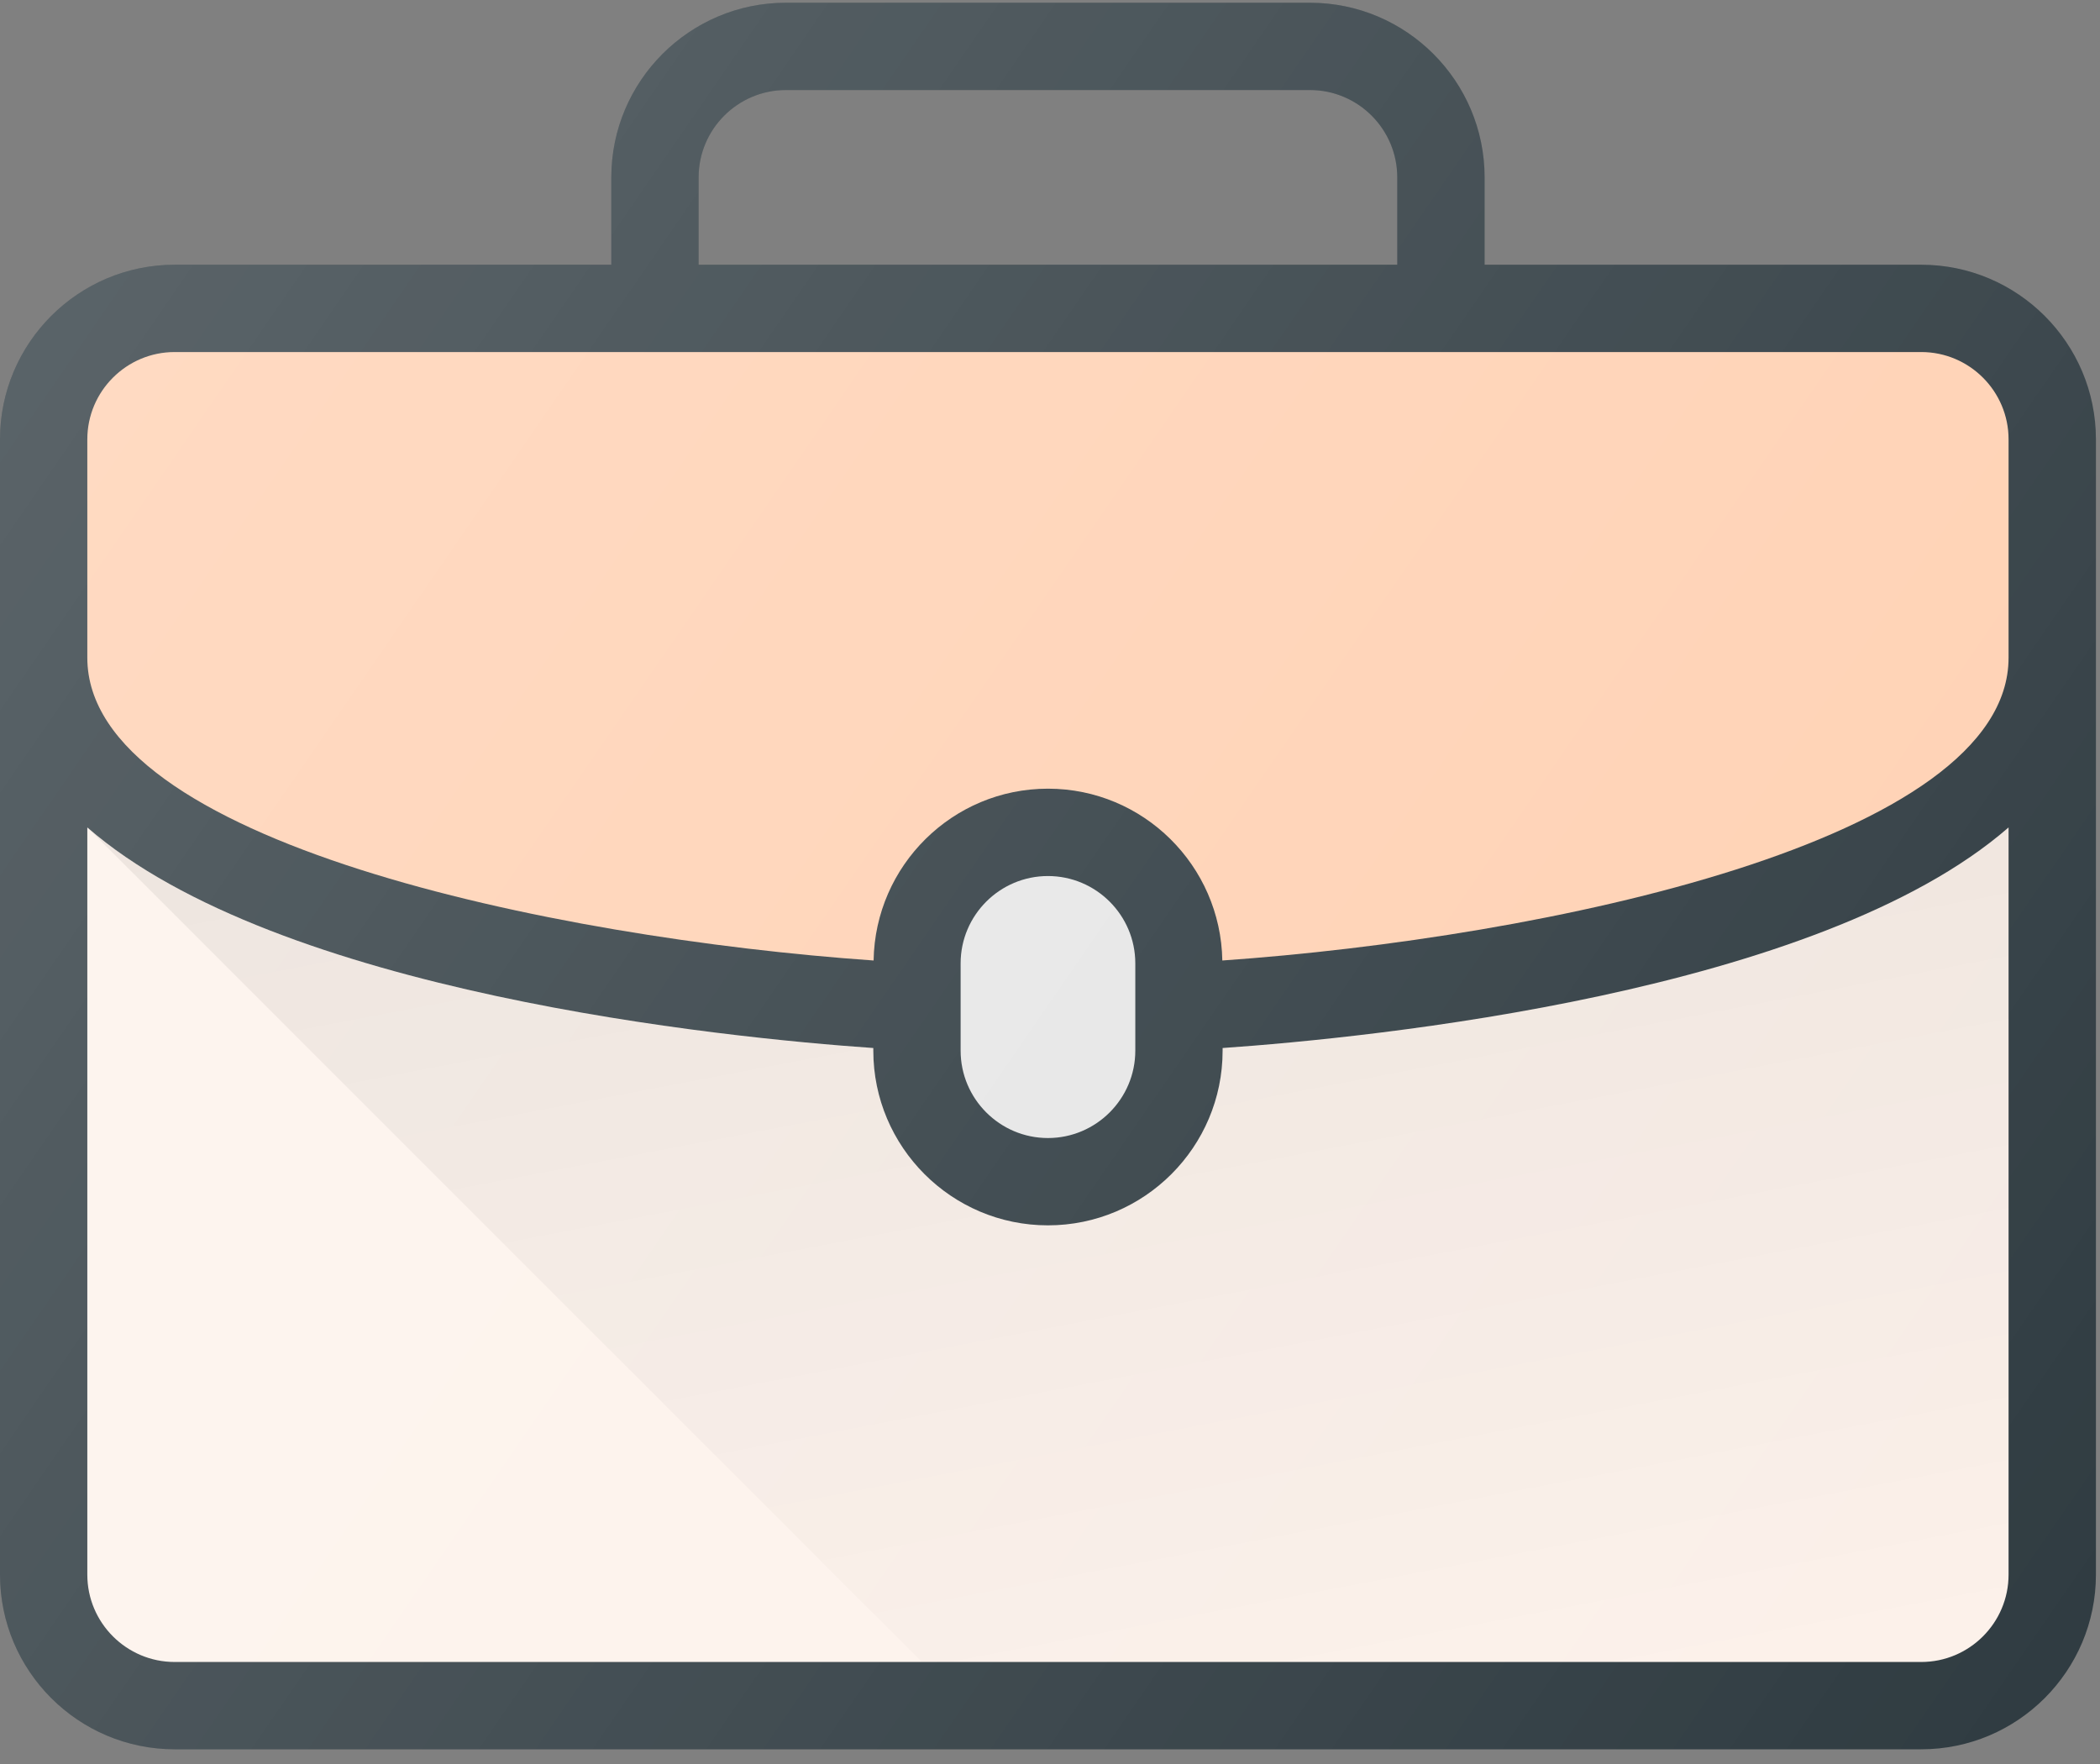
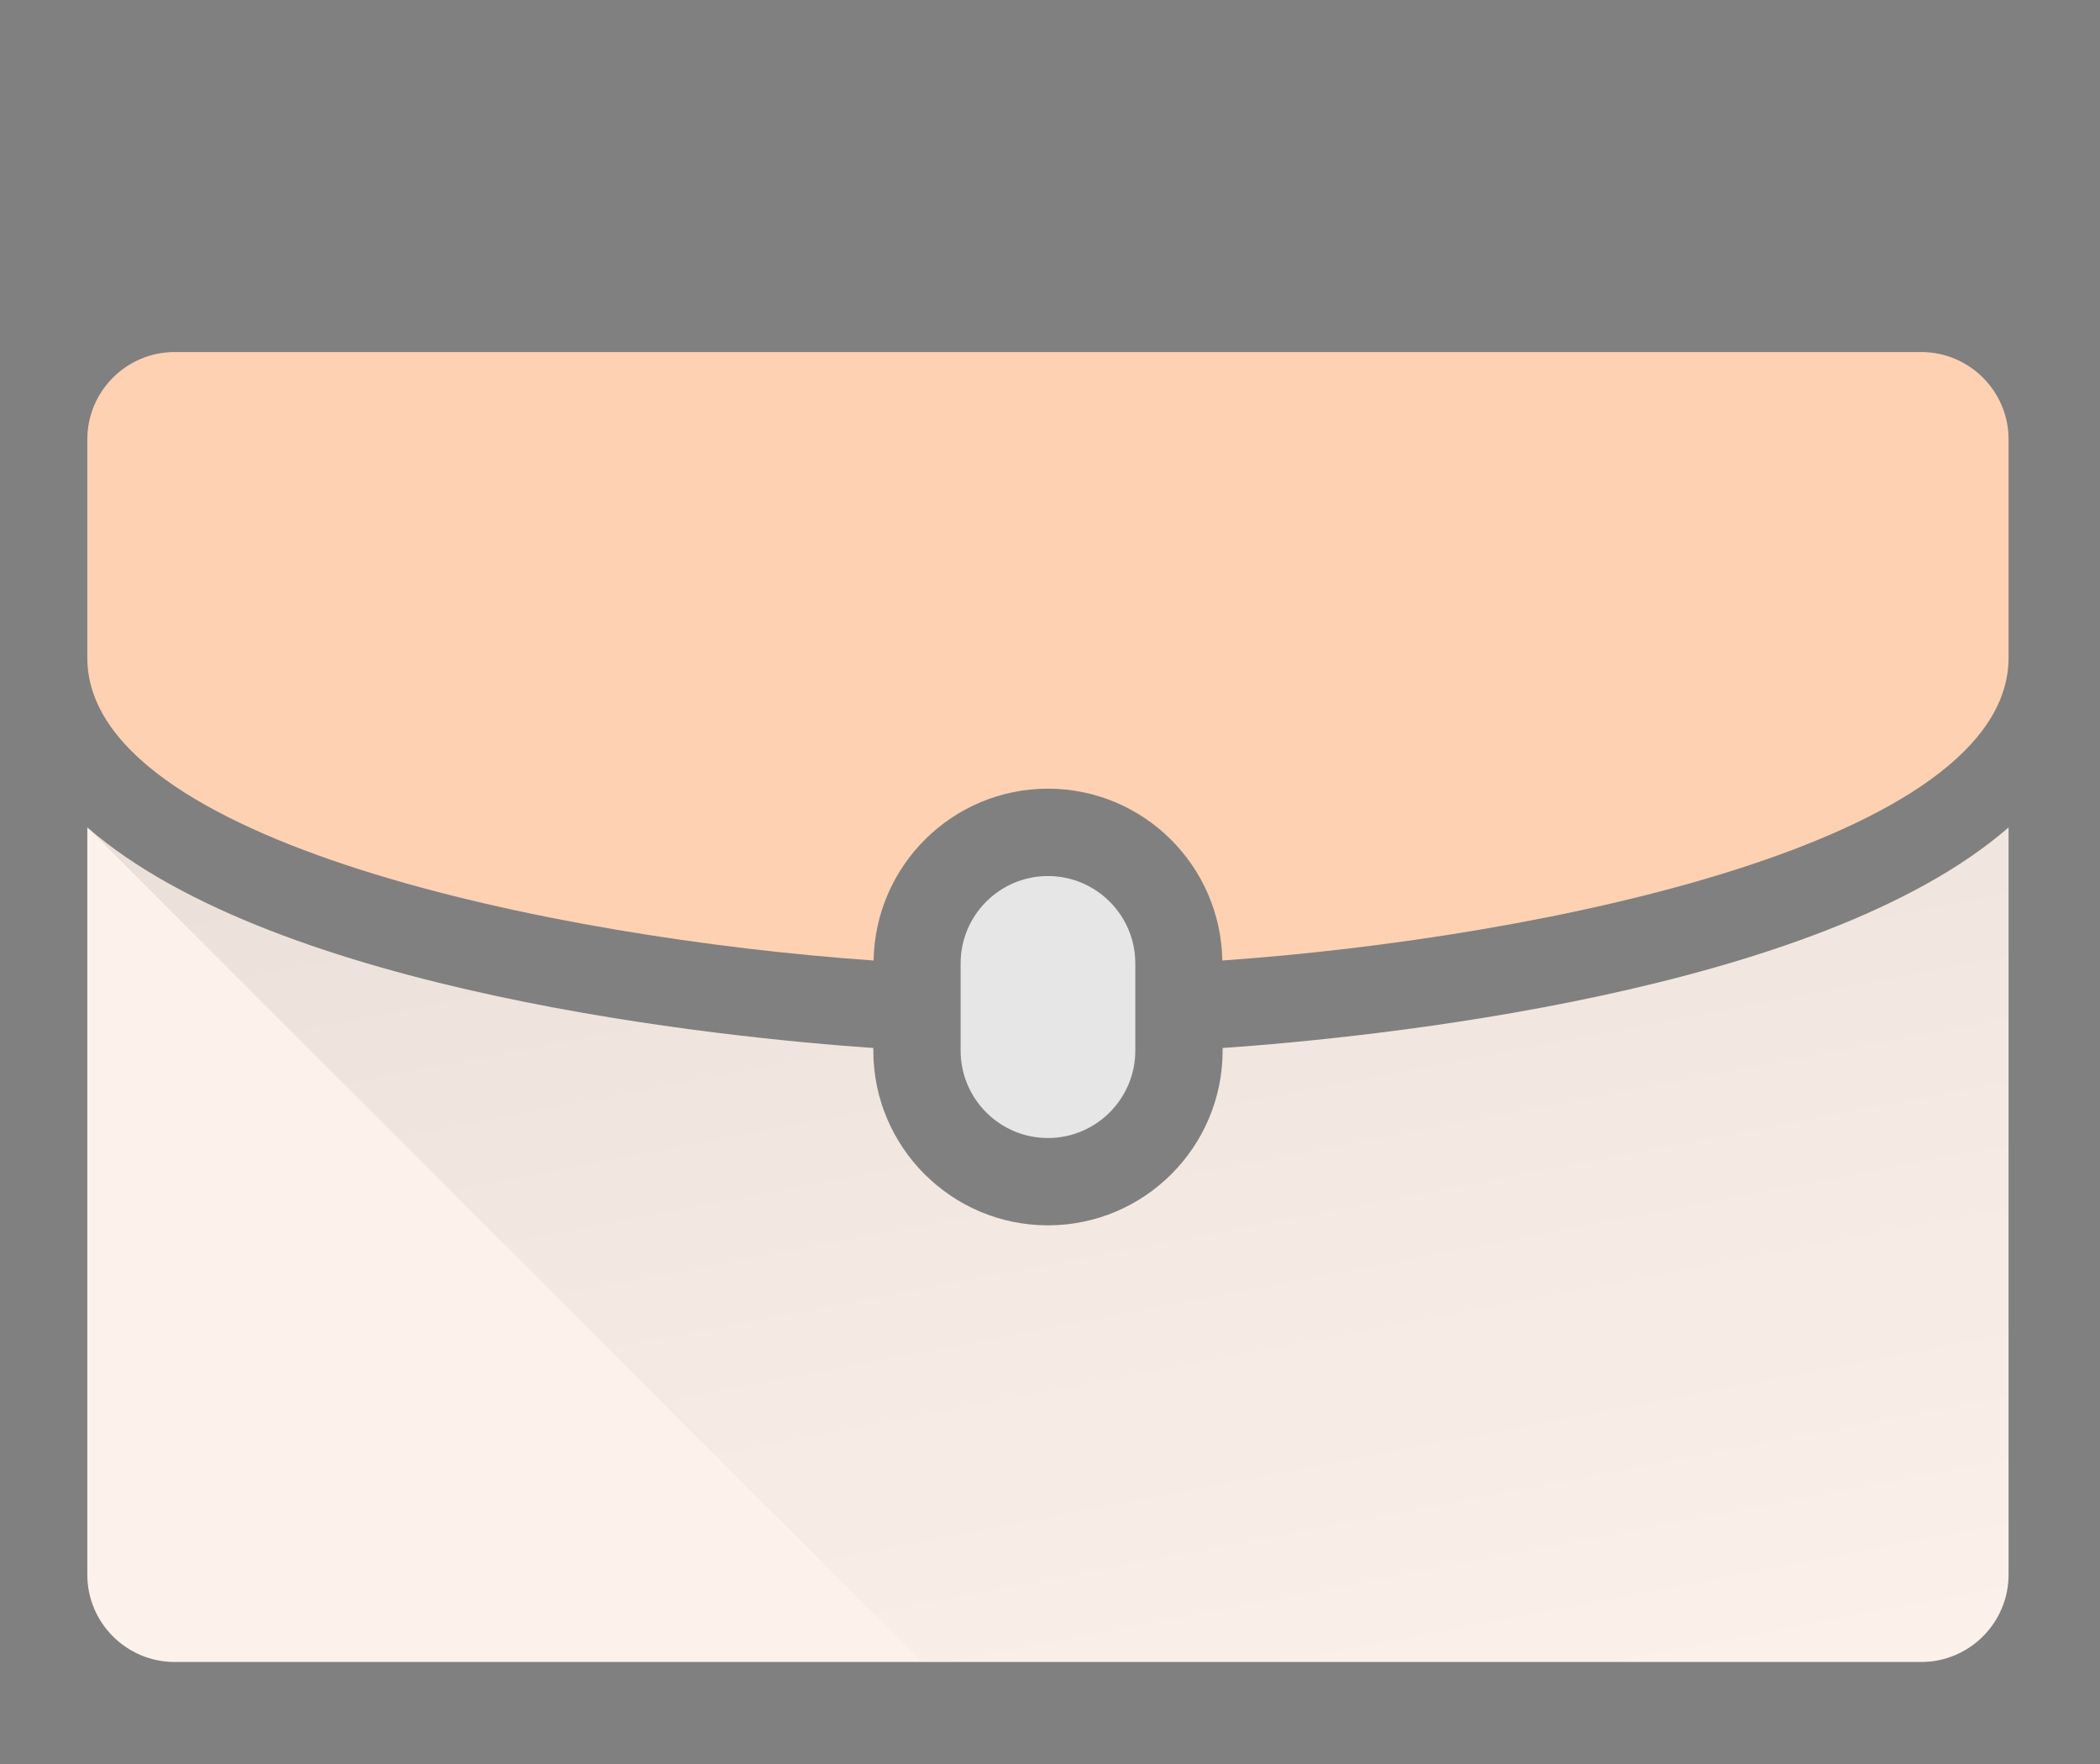
<svg xmlns="http://www.w3.org/2000/svg" width="50px" height="42px" viewBox="0 0 50 42" version="1.1">
  <rect x="0" y="0" width="50" height="42" fill="#808080" stroke="none" />
  <title>003-briefcase</title>
  <desc>Created with Sketch.</desc>
  <defs>
    <linearGradient x1="25.001%" y1="-57.545%" x2="95.385%" y2="104.496%" id="linearGradient-1">
      <stop stop-color="#000000" stop-opacity="0.1" offset="0%" />
      <stop stop-color="#000000" stop-opacity="0" offset="100%" />
    </linearGradient>
    <linearGradient x1="-2.151%" y1="28.325%" x2="102.151%" y2="86.685%" id="linearGradient-2">
      <stop stop-color="#FFFFFF" stop-opacity="0.2" offset="0%" />
      <stop stop-color="#FFFFFF" stop-opacity="0" offset="100%" />
    </linearGradient>
  </defs>
  <g id="Artboard" stroke="none" stroke-width="1" fill="none" fill-rule="evenodd" transform="translate(-594, -312)">
    <g id="003-briefcase" transform="translate(594, 312)" fill-rule="nonzero">
-       <path d="M45.744,6.303 L35.348,6.303 L35.348,4.223 C35.348,1.93 33.483,0.065 31.189,0.065 L18.713,0.065 C16.42,0.065 14.555,1.93 14.555,4.223 L14.555,6.303 L4.159,6.303 C1.865,6.303 0,8.168 0,10.461 L0,37.492 C0,39.785 1.865,41.65 4.159,41.65 L45.744,41.65 C48.038,41.65 49.903,39.785 49.903,37.492 L49.903,10.461 C49.903,8.168 48.038,6.303 45.744,6.303 Z M33.268,6.303 L16.634,6.303 L16.634,4.223 C16.634,3.077 17.567,2.144 18.713,2.144 L31.189,2.144 C32.335,2.144 33.268,3.077 33.268,4.223 L33.268,6.303 Z" id="Shape" fill="#303C42" />
      <path d="M45.744,39.571 L4.159,39.571 C3.012,39.571 2.079,38.638 2.079,37.492 L2.079,19.701 C6.608,23.644 17.257,24.707 20.793,24.953 L20.793,25.016 C20.793,27.31 22.658,29.175 24.951,29.175 C27.245,29.175 29.11,27.31 29.11,25.016 L29.11,24.953 C32.646,24.707 43.295,23.644 47.823,19.701 L47.823,37.492 C47.823,38.638 46.89,39.571 45.744,39.571 Z" id="Shape" fill="#FDF2EB" />
      <path d="M22.872,25.016 L22.872,22.937 C22.872,21.791 23.805,20.858 24.951,20.858 C26.097,20.858 27.031,21.791 27.031,22.937 L27.031,25.016 C27.031,26.162 26.097,27.096 24.951,27.096 C23.805,27.096 22.872,26.162 22.872,25.016 Z" id="Shape" fill="#E6E6E6" />
      <path d="M29.103,22.869 C29.065,20.607 27.221,18.778 24.951,18.778 C22.681,18.778 20.837,20.607 20.8,22.869 C13.134,22.333 2.079,20.028 2.079,15.66 L2.079,10.461 C2.079,9.315 3.012,8.382 4.159,8.382 L45.744,8.382 C46.89,8.382 47.823,9.315 47.823,10.461 L47.823,15.66 C47.823,20.028 36.769,22.333 29.103,22.869 Z" id="Shape" fill="#FFD1B3" />
      <path d="M45.744,39.571 C46.89,39.571 47.823,38.638 47.823,37.492 L47.823,19.701 C43.295,23.644 32.646,24.707 29.11,24.953 L29.11,25.016 C29.11,27.31 27.245,29.175 24.951,29.175 C22.658,29.175 20.793,27.31 20.793,25.016 L20.793,24.953 C17.256,24.707 6.608,23.644 2.079,19.701 L21.949,39.571 L45.744,39.571 Z" id="Shape" fill="url(#linearGradient-1)" />
-       <path d="M45.744,6.303 L35.348,6.303 L35.348,4.223 C35.348,1.93 33.483,0.065 31.189,0.065 L18.713,0.065 C16.42,0.065 14.555,1.93 14.555,4.223 L14.555,6.303 L4.159,6.303 C1.865,6.303 0,8.168 0,10.461 L0,37.492 C0,39.785 1.865,41.65 4.159,41.65 L45.744,41.65 C48.038,41.65 49.903,39.785 49.903,37.492 L49.903,10.461 C49.903,8.168 48.038,6.303 45.744,6.303 Z M33.268,6.303 L16.634,6.303 L16.634,4.223 C16.634,3.077 17.567,2.144 18.713,2.144 L31.189,2.144 C32.335,2.144 33.268,3.077 33.268,4.223 L33.268,6.303 Z" id="Shape" fill="url(#linearGradient-2)" />
    </g>
  </g>
</svg>